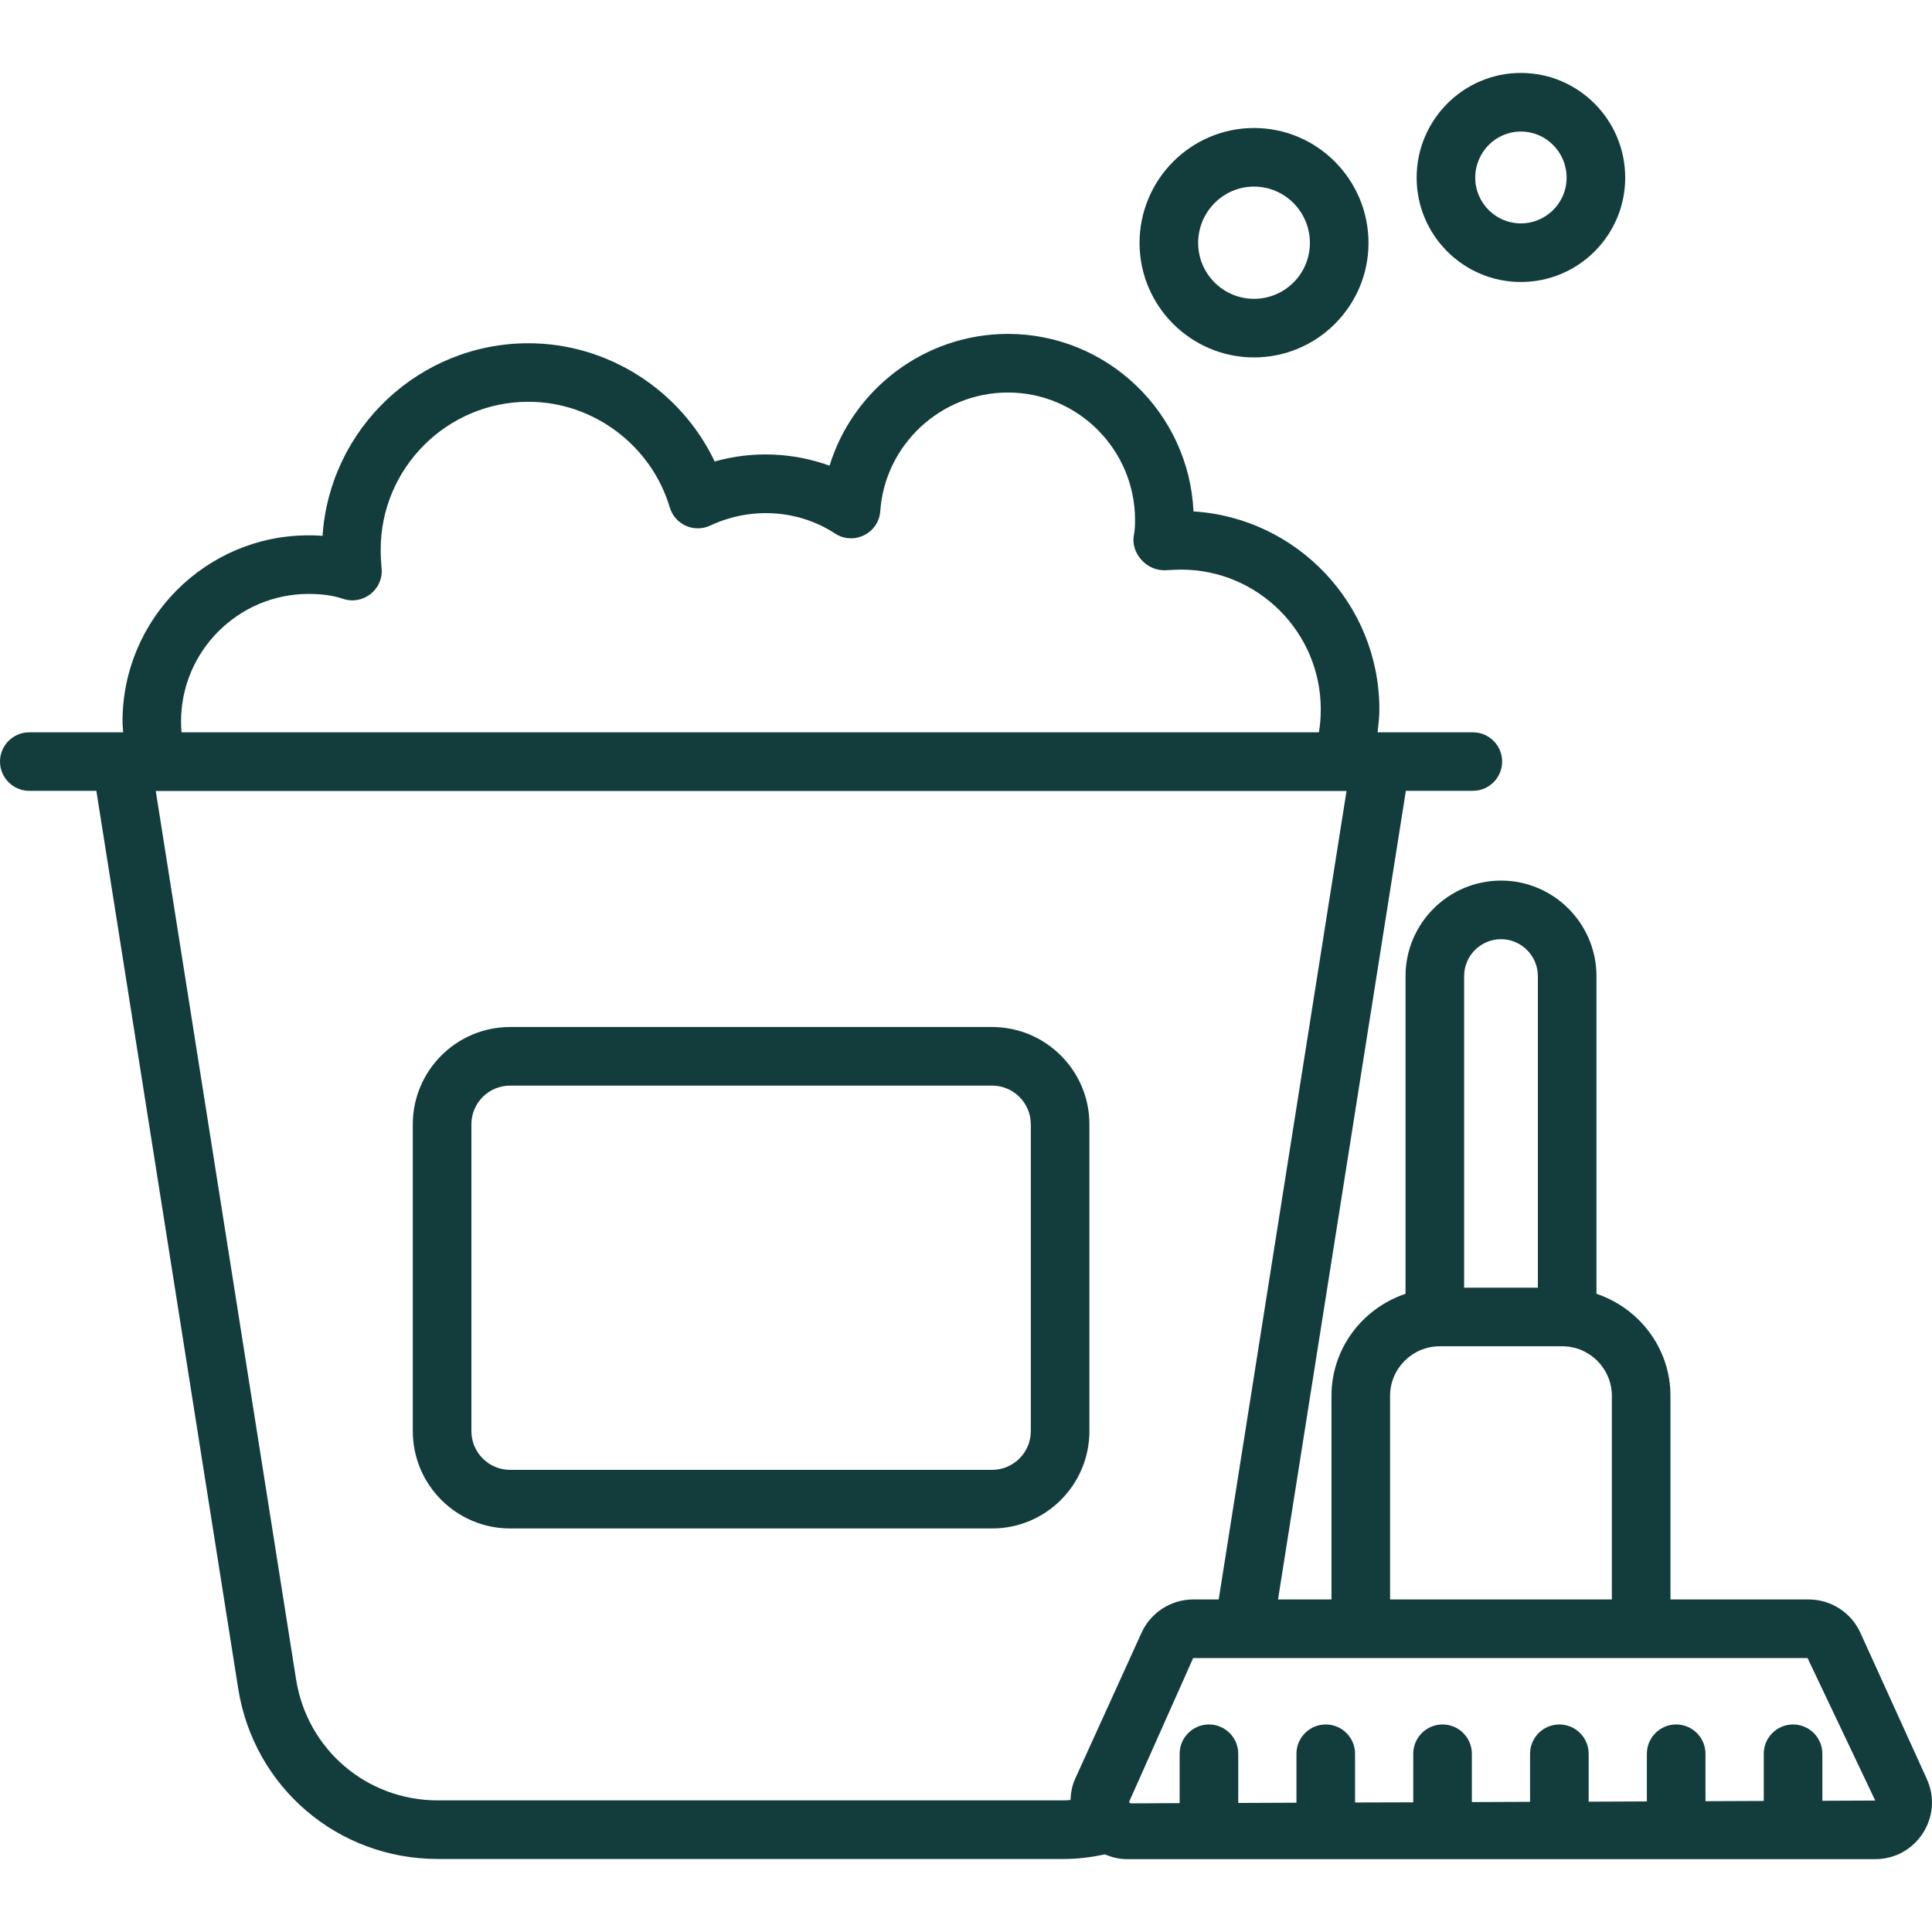
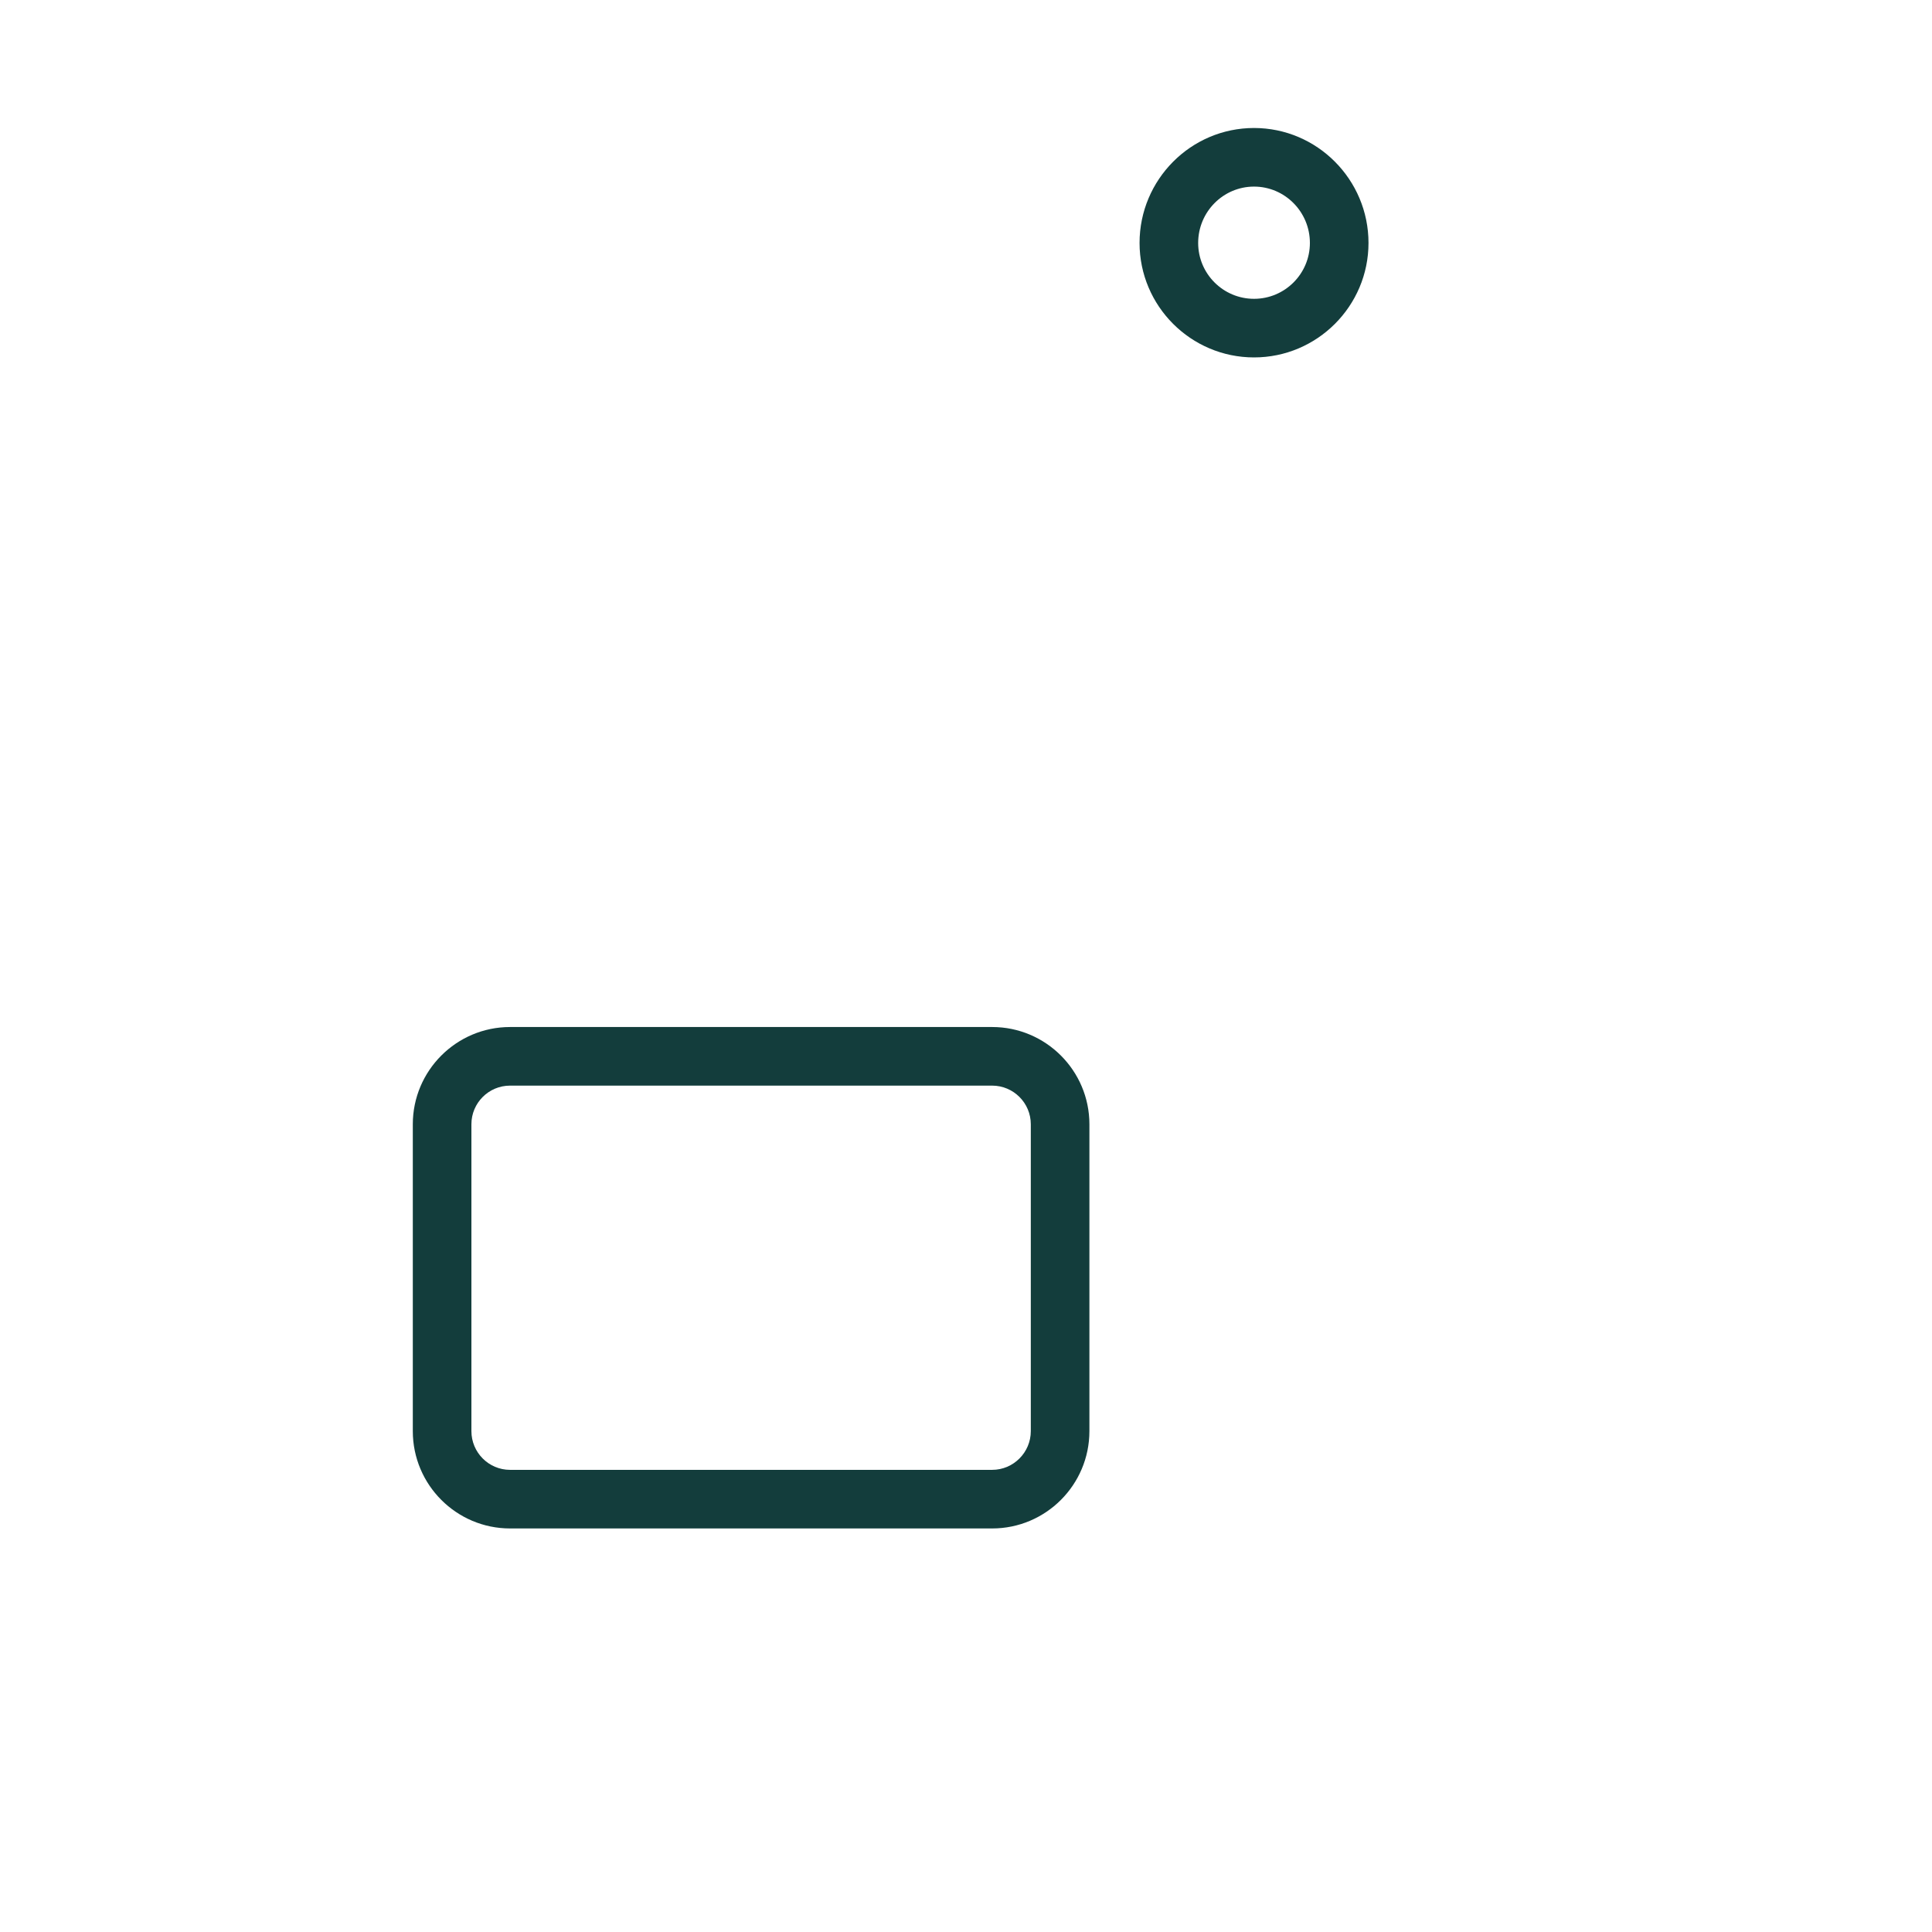
<svg xmlns="http://www.w3.org/2000/svg" width="24" height="24" viewBox="0 0 24 24" fill="none">
  <g clip-path="url(#clip0_245_3544)">
    <path d="M13.533 13.966C13.533 13.3 12.991 12.758 12.325 12.758H6.336C5.67 12.758 5.128 13.3 5.128 13.966V17.778C5.128 18.445 5.67 18.987 6.336 18.987H12.325C12.991 18.987 13.533 18.445 13.533 17.778V13.966ZM12.805 17.778C12.805 18.043 12.589 18.259 12.325 18.259H6.336C6.071 18.259 5.856 18.043 5.856 17.778V13.966C5.856 13.701 6.071 13.486 6.336 13.486H12.325C12.589 13.486 12.805 13.701 12.805 13.966L12.805 17.778Z" fill="#133D3C" />
-     <path d="M23.11 20.282C22.996 20.032 22.745 19.869 22.469 19.869H20.751V17.34C20.751 16.749 20.364 16.251 19.832 16.072V12.126C19.832 11.472 19.3 10.939 18.646 10.939C17.992 10.939 17.46 11.472 17.46 12.126V16.072C16.927 16.251 16.54 16.749 16.54 17.34V19.869H15.876L17.464 9.824H18.297C18.497 9.824 18.66 9.661 18.66 9.46C18.66 9.26 18.497 9.097 18.297 9.097H17.113C17.124 9.002 17.135 8.908 17.135 8.811C17.135 7.505 16.112 6.433 14.826 6.353C14.77 5.128 13.757 4.148 12.521 4.148C11.487 4.148 10.597 4.835 10.305 5.785C9.855 5.621 9.35 5.598 8.878 5.733C8.46 4.852 7.558 4.264 6.565 4.264C5.209 4.264 4.095 5.322 4.007 6.656C3.951 6.652 3.893 6.65 3.834 6.65C2.559 6.65 1.522 7.687 1.522 8.962C1.522 9.007 1.528 9.052 1.53 9.097H0.364C0.163 9.097 0 9.26 0 9.46C0 9.661 0.163 9.824 0.364 9.824H1.197L2.959 20.976C3.153 22.202 4.196 23.093 5.439 23.093H13.218C13.396 23.093 13.563 23.07 13.725 23.036C13.81 23.071 13.9 23.095 13.996 23.095H23.295C23.806 23.095 24.148 22.567 23.936 22.1L23.11 20.282ZM18.188 12.126C18.188 11.873 18.393 11.667 18.646 11.667C18.898 11.667 19.104 11.873 19.104 12.126V15.996H18.188V12.126ZM17.268 17.34C17.268 17.001 17.545 16.724 17.885 16.724H19.407C19.747 16.724 20.023 17.001 20.023 17.34V19.869H17.268V17.34ZM2.249 8.962C2.249 8.089 2.96 7.378 3.834 7.378C4 7.378 4.141 7.398 4.262 7.439C4.511 7.522 4.767 7.321 4.74 7.057C4.733 6.984 4.729 6.908 4.729 6.828C4.729 5.815 5.553 4.991 6.565 4.991C7.369 4.991 8.09 5.531 8.32 6.303C8.383 6.516 8.621 6.623 8.822 6.529C9.339 6.288 9.924 6.334 10.374 6.628C10.607 6.779 10.916 6.625 10.935 6.349C10.993 5.523 11.689 4.876 12.521 4.876C13.392 4.876 14.1 5.587 14.1 6.46C14.1 6.525 14.098 6.586 14.085 6.651C14.045 6.855 14.231 7.103 14.493 7.083C14.554 7.08 14.613 7.076 14.672 7.076C15.629 7.076 16.407 7.855 16.407 8.811C16.407 8.908 16.4 9.003 16.384 9.097H2.255C2.251 9.052 2.249 9.007 2.249 8.962ZM5.439 22.365C4.556 22.365 3.816 21.733 3.678 20.862L1.935 9.826H1.952H16.727L15.139 19.869H14.822C14.546 19.869 14.295 20.032 14.181 20.282L13.354 22.101C13.317 22.184 13.302 22.272 13.298 22.36C13.271 22.361 13.246 22.365 13.218 22.365L5.439 22.365ZM22.638 22.37V21.786C22.638 21.585 22.475 21.422 22.274 21.422C22.073 21.422 21.91 21.585 21.91 21.786V22.372L21.186 22.375V21.786C21.186 21.585 21.023 21.422 20.822 21.422C20.621 21.422 20.458 21.585 20.458 21.786V22.378L19.735 22.381V21.786C19.735 21.585 19.572 21.422 19.371 21.422C19.17 21.422 19.007 21.585 19.007 21.786V22.383L18.284 22.386V21.786C18.284 21.585 18.121 21.422 17.92 21.422C17.719 21.422 17.556 21.585 17.556 21.786V22.389L16.833 22.391V21.786C16.833 21.585 16.67 21.422 16.469 21.422C16.268 21.422 16.105 21.585 16.105 21.786V22.394L15.382 22.397V21.786C15.382 21.585 15.219 21.422 15.018 21.422C14.817 21.422 14.654 21.585 14.654 21.786V22.399L14.044 22.402C14.038 22.396 14.031 22.391 14.025 22.386L14.822 20.597C21.055 20.598 12.358 20.597 22.454 20.597L23.295 22.367L22.638 22.37Z" fill="#133D3C" />
    <path d="M14.156 3.018C14.156 3.802 14.794 4.44 15.578 4.44C16.362 4.44 17 3.802 17 3.018C17 2.231 16.362 1.59 15.578 1.59C14.794 1.59 14.156 2.231 14.156 3.018ZM16.272 3.018C16.272 3.401 15.961 3.712 15.578 3.712C15.195 3.712 14.884 3.401 14.884 3.018C14.884 2.632 15.195 2.318 15.578 2.318C15.961 2.318 16.272 2.632 16.272 3.018Z" fill="#133D3C" />
-     <path d="M18.893 0.906C18.179 0.906 17.598 1.49 17.598 2.207C17.598 2.922 18.179 3.503 18.893 3.503C19.608 3.503 20.189 2.922 20.189 2.207C20.189 1.49 19.608 0.906 18.893 0.906ZM18.893 2.775C18.58 2.775 18.326 2.52 18.326 2.207C18.326 1.891 18.58 1.634 18.893 1.634C19.206 1.634 19.461 1.891 19.461 2.207C19.461 2.52 19.206 2.775 18.893 2.775Z" fill="#133D3C" />
  </g>
  <defs>
    <clipPath id="clip0_245_3544">
      <rect width="24" height="24" fill="white" />
    </clipPath>
  </defs>
</svg>